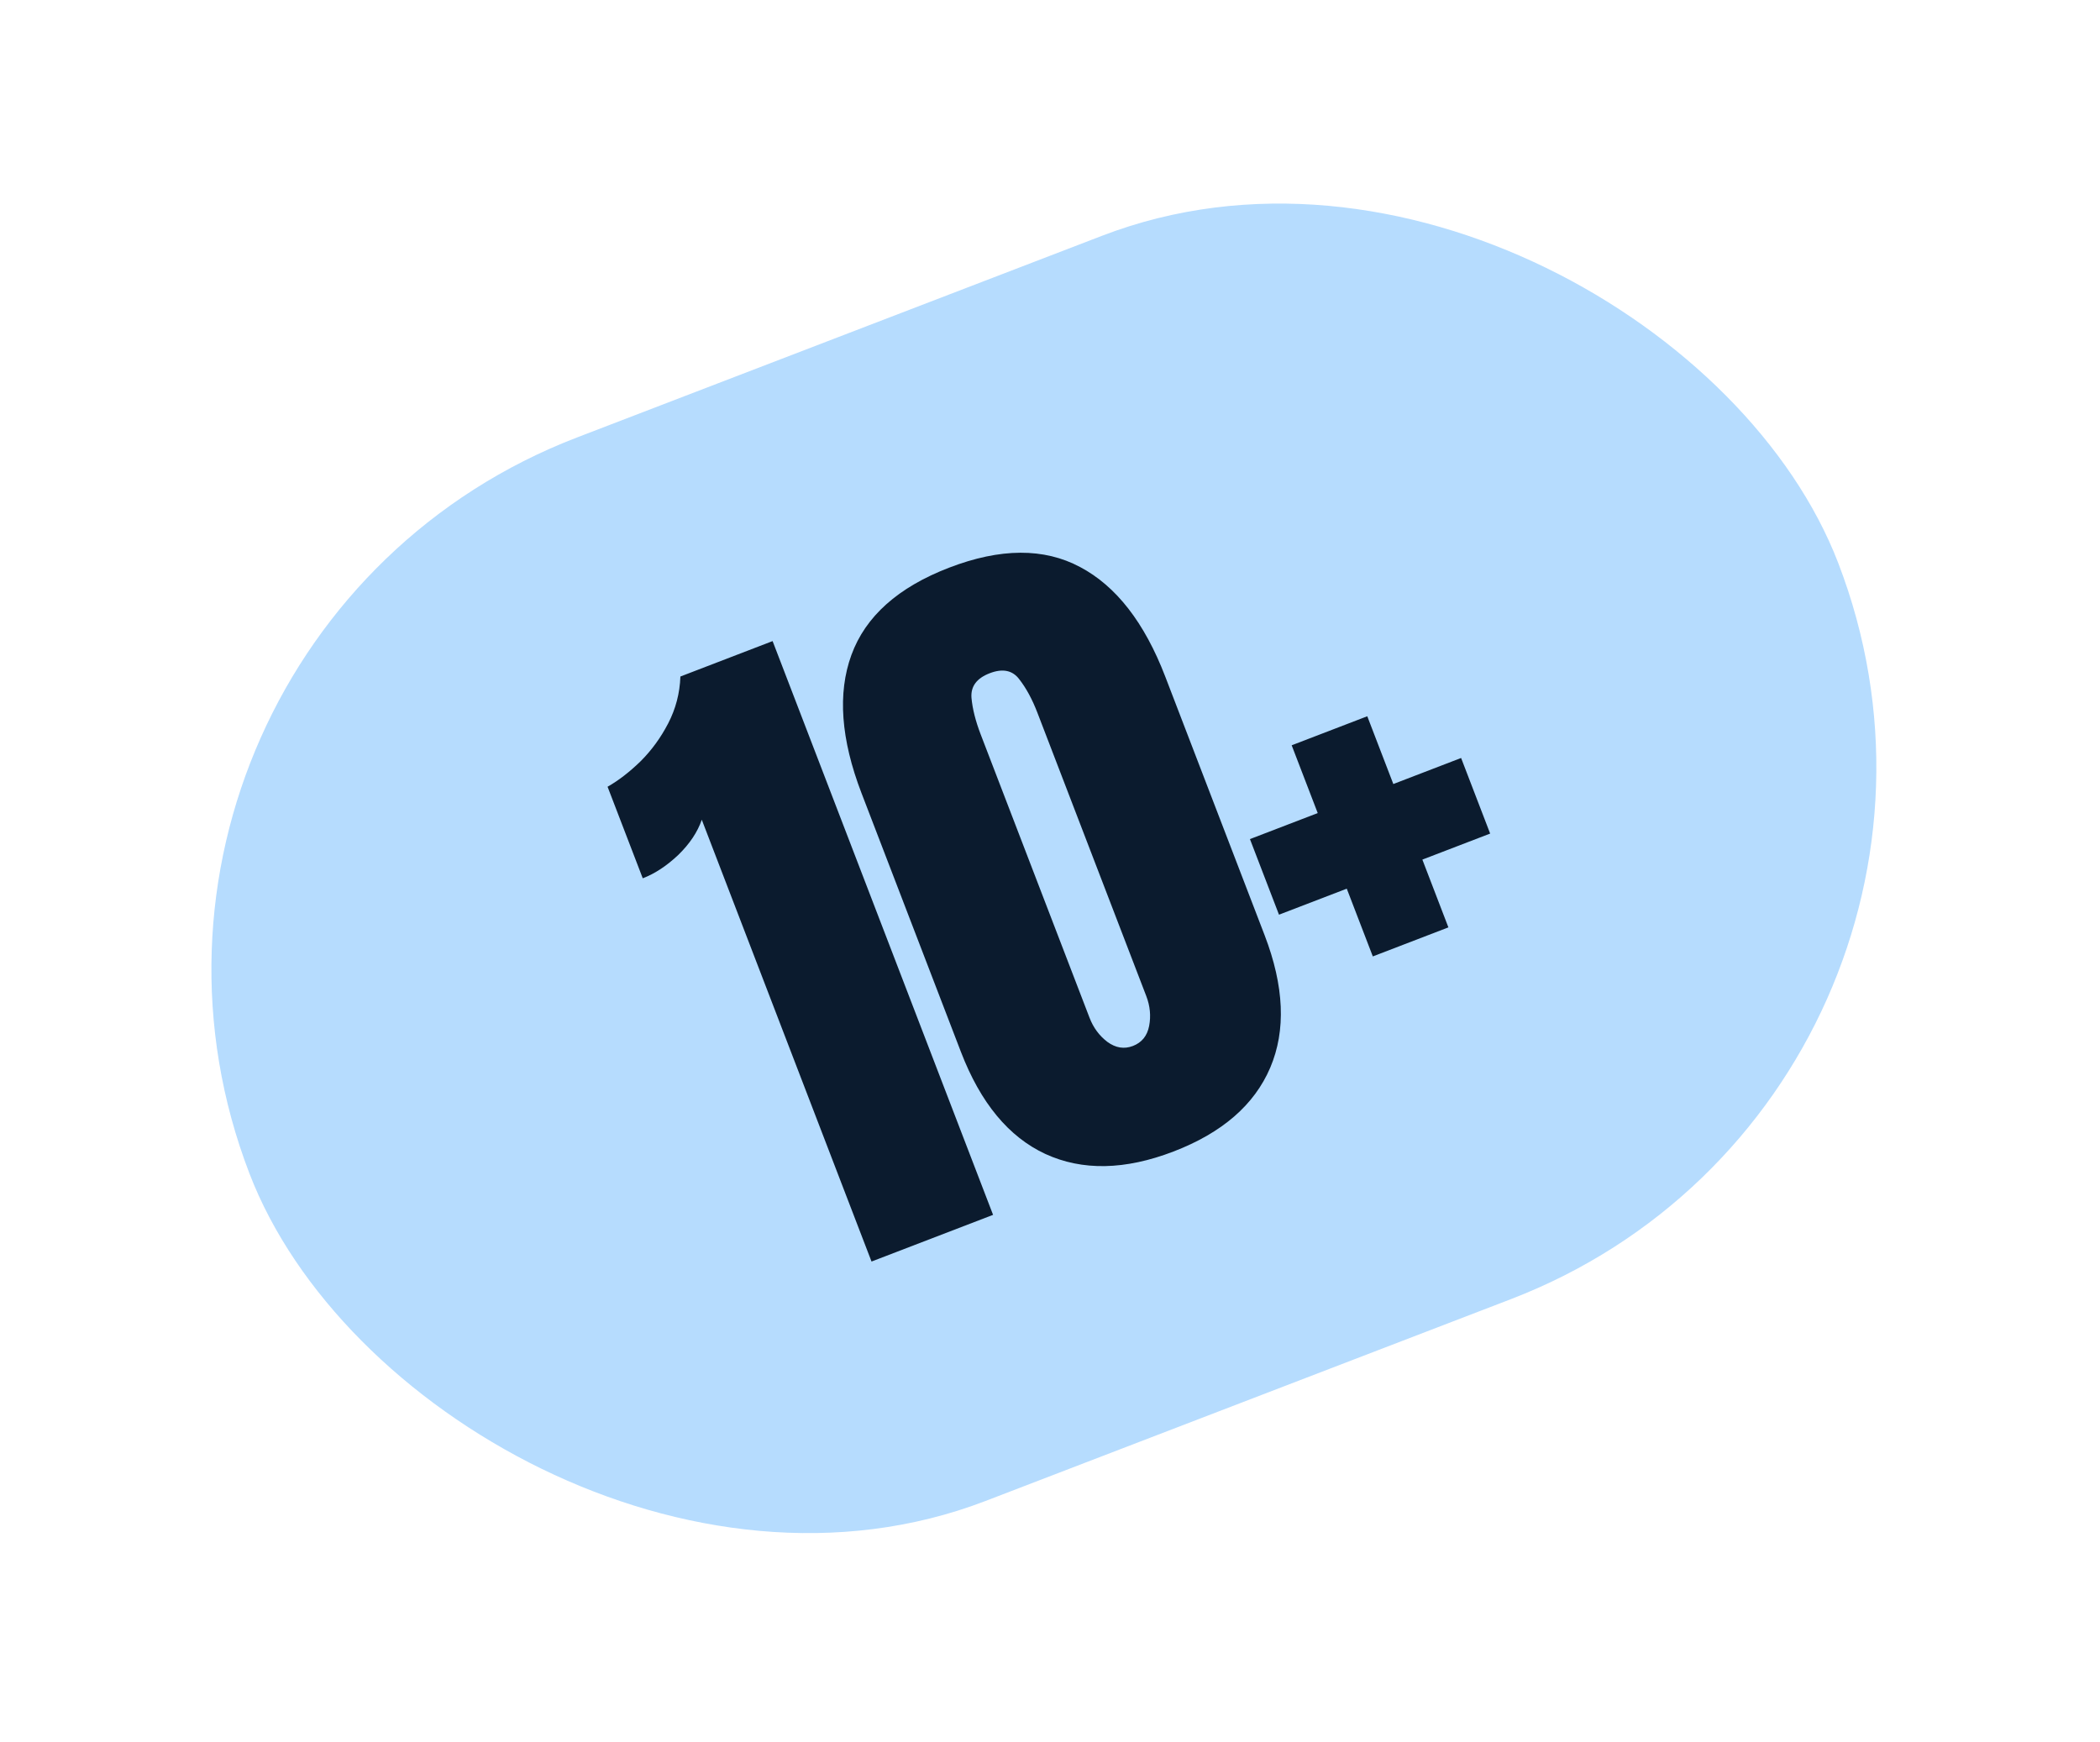
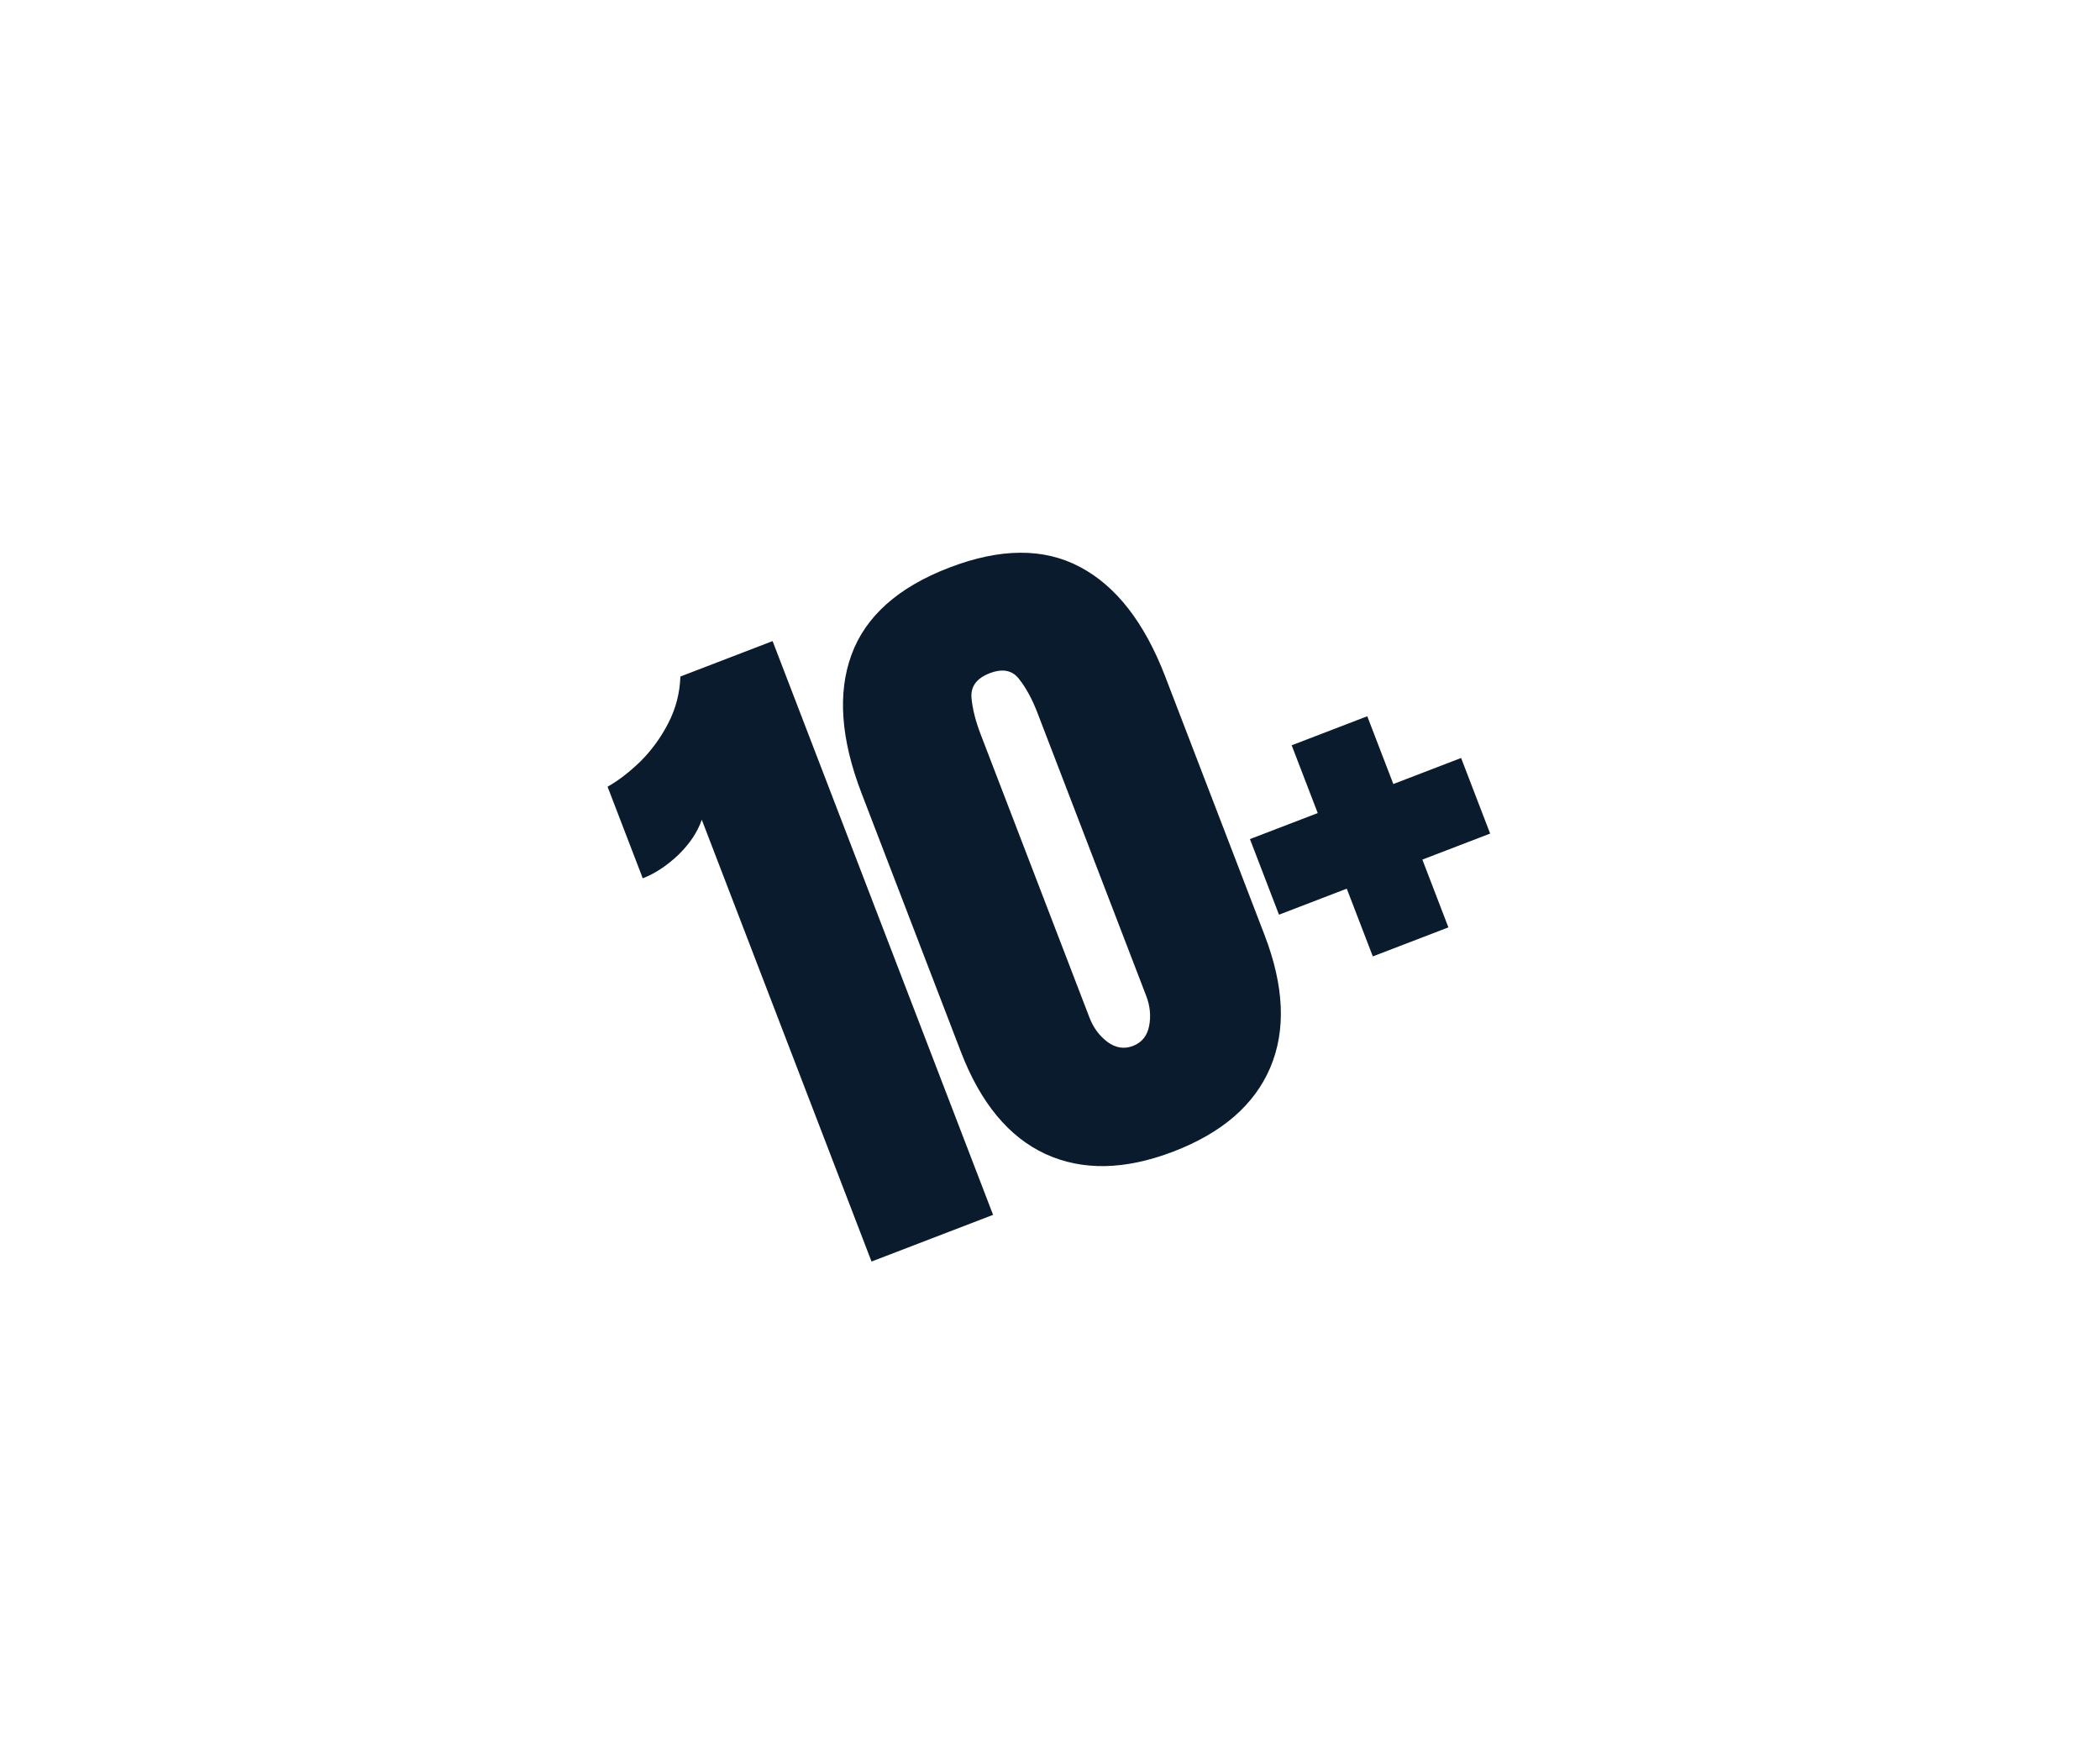
<svg xmlns="http://www.w3.org/2000/svg" width="94" height="78" viewBox="0 0 94 78" fill="none">
-   <rect x="2.021" y="28.73" width="76.188" height="51" rx="25.5" transform="rotate(-21.016 2.021 28.73)" fill="#B6DCFE" />
  <path d="M39.011 56.474L31.413 36.696C31.223 37.249 30.872 37.774 30.361 38.272C29.845 38.76 29.315 39.109 28.771 39.318L27.196 35.219C27.682 34.944 28.172 34.565 28.668 34.085C29.161 33.594 29.574 33.028 29.907 32.387C30.247 31.732 30.43 31.031 30.456 30.285L34.583 28.699L44.452 54.384L39.011 56.474ZM52.527 51.549C50.359 52.382 48.448 52.419 46.794 51.659C45.151 50.896 43.89 49.372 43.012 47.087L38.563 35.506C37.637 33.094 37.486 31.032 38.111 29.319C38.742 27.592 40.2 26.29 42.485 25.412C44.78 24.53 46.735 24.521 48.35 25.385C49.962 26.239 51.23 27.872 52.157 30.283L56.606 41.864C57.484 44.149 57.568 46.125 56.859 47.793C56.149 49.46 54.705 50.713 52.527 51.549ZM50.711 46.824C51.11 46.67 51.352 46.371 51.438 45.925C51.523 45.48 51.48 45.033 51.308 44.586L46.438 31.911C46.207 31.308 45.937 30.809 45.629 30.414C45.327 30.006 44.884 29.914 44.301 30.138C43.718 30.362 43.446 30.729 43.485 31.238C43.53 31.734 43.669 32.283 43.901 32.886L48.77 45.561C48.942 46.008 49.209 46.369 49.571 46.643C49.942 46.913 50.322 46.973 50.711 46.824ZM61.45 42.815L60.284 39.782L57.25 40.947L55.95 37.563L58.984 36.398L57.818 33.364L61.202 32.064L62.368 35.098L65.402 33.932L66.702 37.316L63.668 38.481L64.833 41.515L61.45 42.815Z" fill="#0B1B2E" />
</svg>